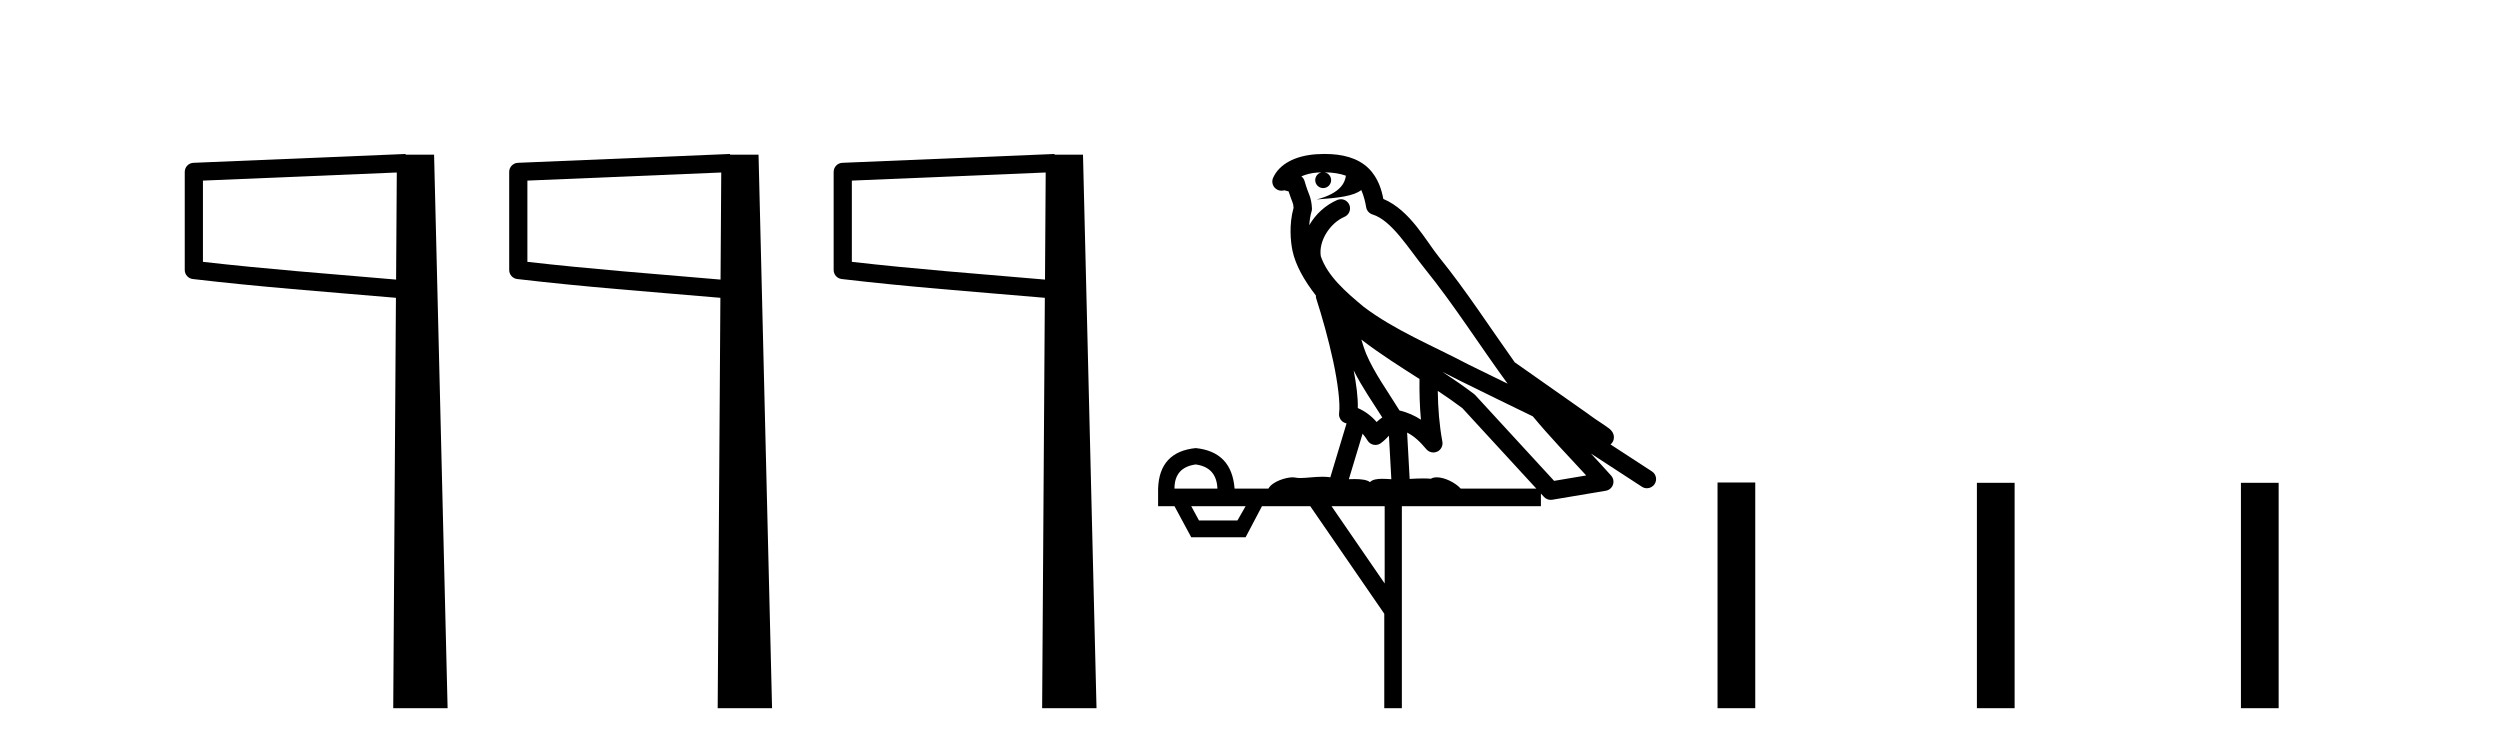
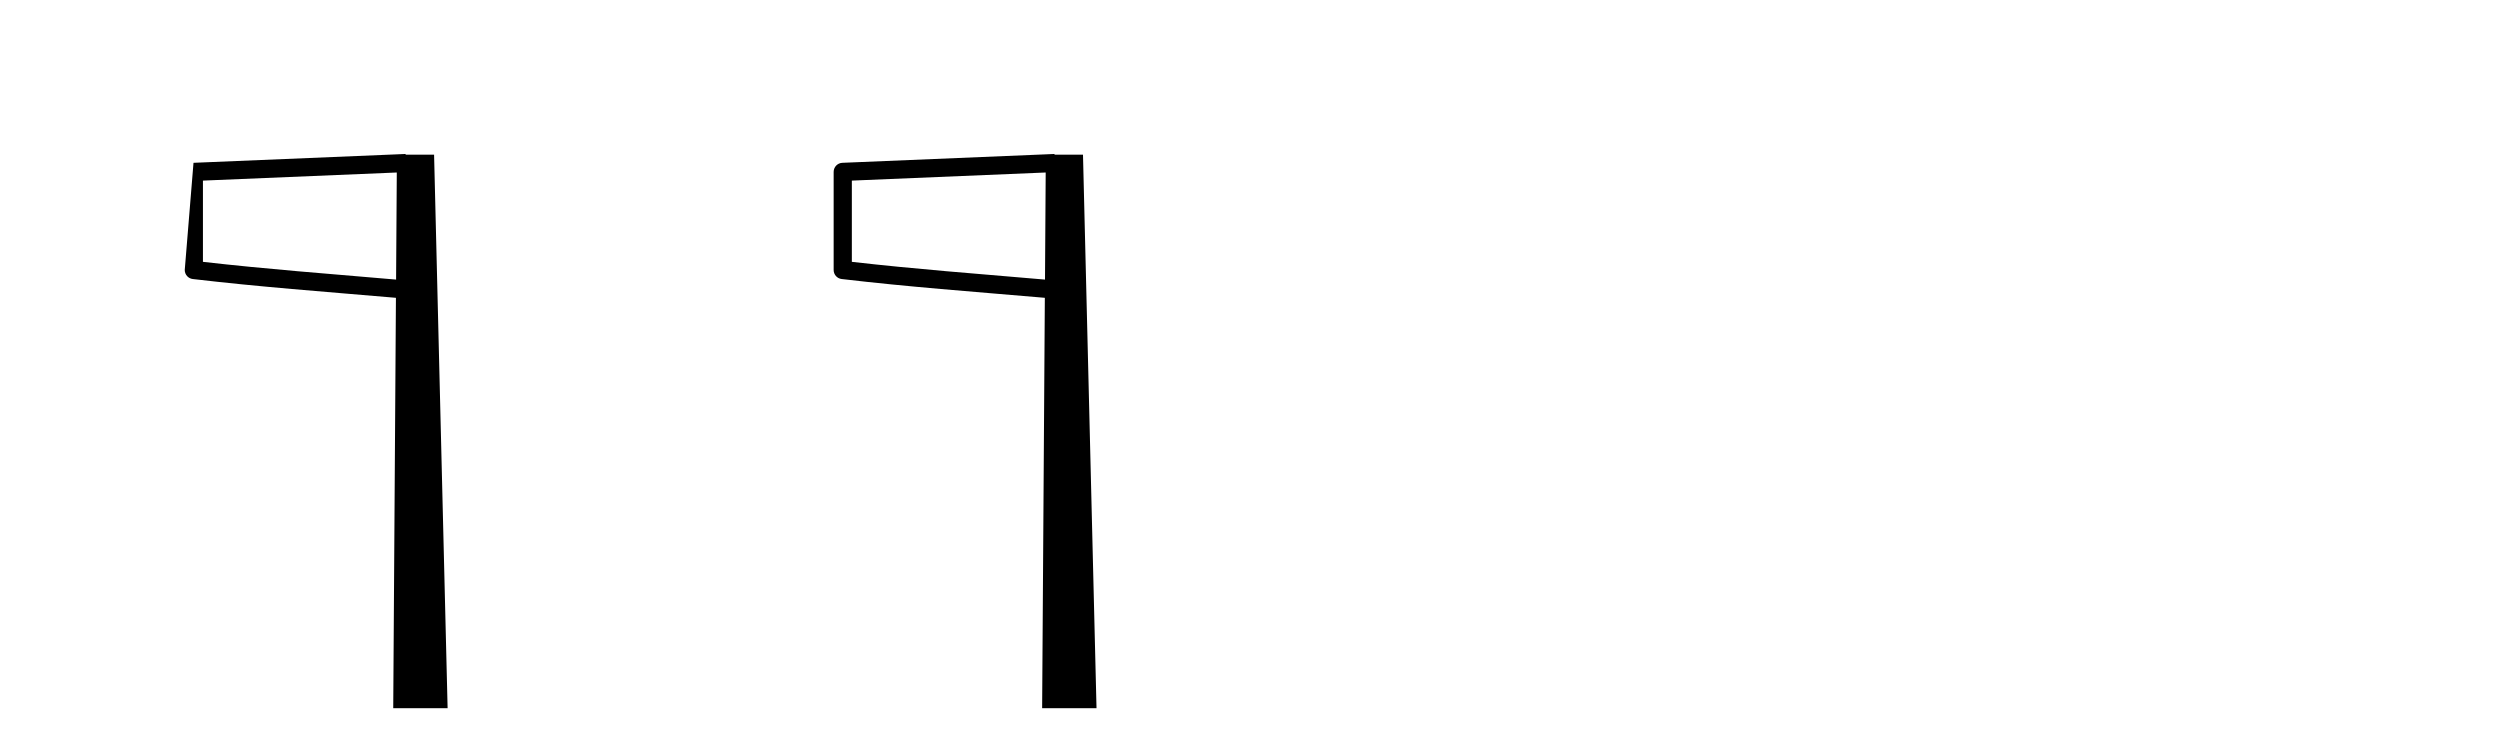
<svg xmlns="http://www.w3.org/2000/svg" width="137.0" height="41.0">
-   <path d="M 21.744 9.453 L 21.706 15.321 L 21.7 15.321 C 17.901 14.995 14.617 14.748 11.121 14.349 L 11.121 9.897 L 21.744 9.453 ZM 22.226 8.437 L 21.728 8.459 L 10.604 8.922 C 10.337 8.932 10.125 9.15 10.124 9.418 L 10.124 14.795 C 10.124 15.048 10.313 15.262 10.565 15.291 C 14.256 15.725 17.663 15.973 21.615 16.313 L 21.697 16.321 L 21.549 38.809 L 24.529 38.809 L 23.788 8.475 L 22.229 8.475 L 22.226 8.437 Z" style="fill:#000000;stroke:none" />
-   <path d="M 39.524 9.453 L 39.486 15.321 L 39.48 15.321 C 35.681 14.995 32.397 14.748 28.901 14.349 L 28.901 9.897 L 39.524 9.453 ZM 40.006 8.437 L 39.508 8.459 L 28.383 8.922 C 28.117 8.932 27.905 9.15 27.904 9.418 L 27.904 14.795 C 27.903 15.048 28.093 15.262 28.345 15.291 C 32.036 15.725 35.443 15.973 39.395 16.313 L 39.477 16.321 L 39.329 38.809 L 42.309 38.809 L 41.568 8.475 L 40.009 8.475 L 40.006 8.437 Z" style="fill:#000000;stroke:none" />
+   <path d="M 21.744 9.453 L 21.706 15.321 L 21.7 15.321 C 17.901 14.995 14.617 14.748 11.121 14.349 L 11.121 9.897 L 21.744 9.453 ZM 22.226 8.437 L 21.728 8.459 L 10.604 8.922 L 10.124 14.795 C 10.124 15.048 10.313 15.262 10.565 15.291 C 14.256 15.725 17.663 15.973 21.615 16.313 L 21.697 16.321 L 21.549 38.809 L 24.529 38.809 L 23.788 8.475 L 22.229 8.475 L 22.226 8.437 Z" style="fill:#000000;stroke:none" />
  <path d="M 57.304 9.453 L 57.266 15.321 L 57.26 15.321 C 53.461 14.995 50.177 14.748 46.681 14.349 L 46.681 9.897 L 57.304 9.453 ZM 57.786 8.437 L 57.288 8.459 L 46.163 8.922 C 45.897 8.932 45.685 9.15 45.684 9.418 L 45.684 14.795 C 45.683 15.048 45.873 15.262 46.125 15.291 C 49.816 15.725 53.223 15.973 57.175 16.313 L 57.257 16.321 L 57.109 38.809 L 60.089 38.809 L 59.348 8.475 L 57.789 8.475 L 57.786 8.437 Z" style="fill:#000000;stroke:none" />
-   <path d="M 72.588 9.444 C 73.041 9.448 73.44 9.513 73.756 9.628 C 73.703 10.005 73.471 10.588 72.148 10.932 C 73.379 10.843 74.183 10.742 74.598 10.414 C 74.748 10.752 74.83 11.134 74.865 11.353 C 74.896 11.541 75.031 11.696 75.213 11.752 C 76.267 12.075 77.194 13.629 78.083 14.728 C 79.685 16.707 81.071 18.912 82.618 21.026 C 81.904 20.676 81.191 20.326 80.474 19.976 C 78.48 18.928 76.434 18.102 74.726 16.81 C 73.733 15.983 72.749 15.129 72.379 14.04 C 72.252 13.201 72.88 12.229 73.675 11.883 C 73.891 11.792 74.016 11.563 73.975 11.332 C 73.934 11.1 73.737 10.928 73.503 10.918 C 73.495 10.918 73.488 10.918 73.481 10.918 C 73.409 10.918 73.338 10.933 73.273 10.963 C 72.638 11.24 72.093 11.735 71.748 12.342 C 71.764 12.085 71.801 11.822 71.874 11.585 C 71.891 11.529 71.899 11.47 71.895 11.411 C 71.878 11.099 71.825 10.882 71.757 10.698 C 71.688 10.514 71.614 10.35 71.491 9.924 C 71.461 9.821 71.399 9.73 71.315 9.665 C 71.551 9.561 71.847 9.477 72.204 9.454 C 72.276 9.449 72.345 9.449 72.415 9.447 L 72.415 9.447 C 72.22 9.49 72.074 9.664 72.074 9.872 C 72.074 10.112 72.269 10.307 72.51 10.307 C 72.751 10.307 72.946 10.112 72.946 9.872 C 72.946 9.658 72.791 9.481 72.588 9.444 ZM 74.602 18.609 C 75.623 19.396 76.716 20.083 77.788 20.769 C 77.78 21.509 77.798 22.253 77.867 22.999 C 77.518 22.771 77.135 22.6 76.691 22.492 C 76.031 21.42 75.307 20.432 74.864 19.384 C 74.773 19.167 74.687 18.896 74.602 18.609 ZM 74.182 20.299 C 74.643 21.223 75.231 22.054 75.749 22.877 C 75.649 22.944 75.56 23.014 75.488 23.082 C 75.469 23.099 75.459 23.111 75.442 23.128 C 75.157 22.8 74.81 22.534 74.407 22.361 C 74.423 21.773 74.327 21.065 74.182 20.299 ZM 79.043 20.376 L 79.043 20.376 C 79.372 20.539 79.7 20.703 80.021 20.872 C 80.025 20.874 80.03 20.876 80.034 20.878 C 81.351 21.52 82.666 22.18 83.998 22.816 C 84.937 23.947 85.95 24.996 86.925 26.055 C 86.338 26.154 85.752 26.252 85.165 26.351 C 83.723 24.783 82.282 23.216 80.84 21.648 C 80.82 21.626 80.798 21.606 80.774 21.588 C 80.211 21.162 79.629 20.763 79.043 20.376 ZM 74.669 23.766 C 74.767 23.877 74.858 24.001 74.942 24.141 C 75.015 24.261 75.134 24.345 75.272 24.373 C 75.305 24.38 75.339 24.383 75.372 24.383 C 75.477 24.383 75.58 24.35 75.666 24.288 C 75.877 24.135 76.005 23.989 76.114 23.876 L 76.245 26.261 C 76.076 26.25 75.905 26.239 75.745 26.239 C 75.464 26.239 75.216 26.275 75.074 26.42 C 74.905 26.29 74.601 26.253 74.223 26.253 C 74.126 26.253 74.024 26.256 73.918 26.26 L 74.669 23.766 ZM 65.526 25.452 C 66.288 25.556 66.684 25.997 66.714 26.774 L 64.361 26.774 C 64.361 25.997 64.749 25.556 65.526 25.452 ZM 78.79 21.42 L 78.79 21.42 C 79.252 21.727 79.704 22.039 80.136 22.365 C 81.488 23.835 82.839 25.304 84.19 26.774 L 80.046 26.774 C 79.758 26.454 79.171 26.157 78.736 26.157 C 78.613 26.157 78.502 26.181 78.413 26.235 C 78.275 26.223 78.13 26.218 77.981 26.218 C 77.746 26.218 77.499 26.23 77.249 26.245 L 77.11 23.705 L 77.11 23.705 C 77.489 23.898 77.797 24.18 78.165 24.618 C 78.263 24.734 78.405 24.796 78.549 24.796 C 78.621 24.796 78.694 24.78 78.763 24.748 C 78.969 24.651 79.083 24.427 79.042 24.203 C 78.872 23.286 78.803 22.359 78.79 21.42 ZM 68.26 27.738 L 67.812 28.522 L 65.705 28.522 L 65.279 27.738 ZM 75.88 27.738 L 75.88 31.974 L 72.967 27.738 ZM 72.6 8.437 C 72.584 8.437 72.568 8.437 72.551 8.437 C 72.415 8.438 72.279 8.443 72.14 8.452 L 72.14 8.452 C 70.969 8.528 70.09 9.003 69.765 9.749 C 69.689 9.923 69.718 10.125 69.84 10.271 C 69.937 10.387 70.078 10.451 70.225 10.451 C 70.263 10.451 70.302 10.447 70.34 10.438 C 70.37 10.431 70.376 10.427 70.382 10.427 C 70.388 10.427 70.394 10.432 70.432 10.441 C 70.469 10.449 70.531 10.467 70.615 10.489 C 70.706 10.772 70.776 10.942 70.816 11.049 C 70.862 11.17 70.876 11.213 70.888 11.386 C 70.627 12.318 70.729 13.254 70.826 13.729 C 70.987 14.516 71.474 15.378 72.111 16.194 C 72.108 16.255 72.114 16.316 72.134 16.375 C 72.442 17.319 72.802 18.6 73.059 19.795 C 73.316 20.99 73.453 22.136 73.383 22.638 C 73.348 22.892 73.51 23.132 73.759 23.194 C 73.77 23.197 73.78 23.201 73.791 23.203 L 72.902 26.155 C 72.757 26.133 72.61 26.126 72.464 26.126 C 72.032 26.126 71.605 26.195 71.262 26.195 C 71.149 26.195 71.045 26.187 70.953 26.167 C 70.922 26.16 70.883 26.157 70.838 26.157 C 70.48 26.157 69.73 26.375 69.51 26.774 L 67.655 26.774 C 67.551 25.429 66.841 24.69 65.526 24.555 C 64.196 24.69 63.509 25.429 63.464 26.774 L 63.464 27.738 L 64.361 27.738 L 65.279 29.441 L 68.26 29.441 L 69.157 27.738 L 71.801 27.738 L 75.858 33.632 L 75.858 38.809 L 76.822 38.809 L 76.822 27.738 L 84.442 27.738 L 84.442 27.048 C 84.498 27.109 84.554 27.17 84.61 27.23 C 84.706 27.335 84.84 27.392 84.979 27.392 C 85.007 27.392 85.035 27.39 85.062 27.386 C 86.041 27.221 87.02 27.057 87.998 26.893 C 88.179 26.863 88.329 26.737 88.389 26.564 C 88.45 26.392 88.412 26.2 88.29 26.064 C 87.924 25.655 87.554 25.253 87.183 24.854 L 87.183 24.854 L 89.978 26.674 C 90.062 26.729 90.157 26.756 90.251 26.756 C 90.415 26.756 90.576 26.675 90.672 26.527 C 90.824 26.295 90.758 25.984 90.526 25.833 L 88.257 24.356 C 88.305 24.317 88.351 24.268 88.385 24.202 C 88.467 24.047 88.445 23.886 88.418 23.803 C 88.391 23.72 88.361 23.679 88.338 23.647 C 88.245 23.519 88.196 23.498 88.13 23.446 C 88.063 23.395 87.989 23.343 87.908 23.288 C 87.747 23.178 87.561 23.056 87.401 22.949 C 87.241 22.842 87.091 22.73 87.086 22.726 C 87.07 22.711 87.053 22.698 87.036 22.686 C 85.698 21.745 84.36 20.805 83.023 19.865 C 83.018 19.862 83.014 19.86 83.009 19.857 C 81.65 17.95 80.364 15.95 78.864 14.096 C 78.133 13.194 77.281 11.524 75.806 10.901 C 75.724 10.459 75.541 9.754 74.99 9.217 C 74.394 8.638 73.532 8.437 72.6 8.437 Z" style="fill:#000000;stroke:none" />
-   <path d="M 94.121 26.441 L 94.121 38.809 L 96.188 38.809 L 96.188 26.441 ZM 108.334 26.458 L 108.334 38.809 L 110.401 38.809 L 110.401 26.458 ZM 122.803 26.458 L 122.803 38.809 L 124.87 38.809 L 124.87 26.458 Z" style="fill:#000000;stroke:none" />
</svg>